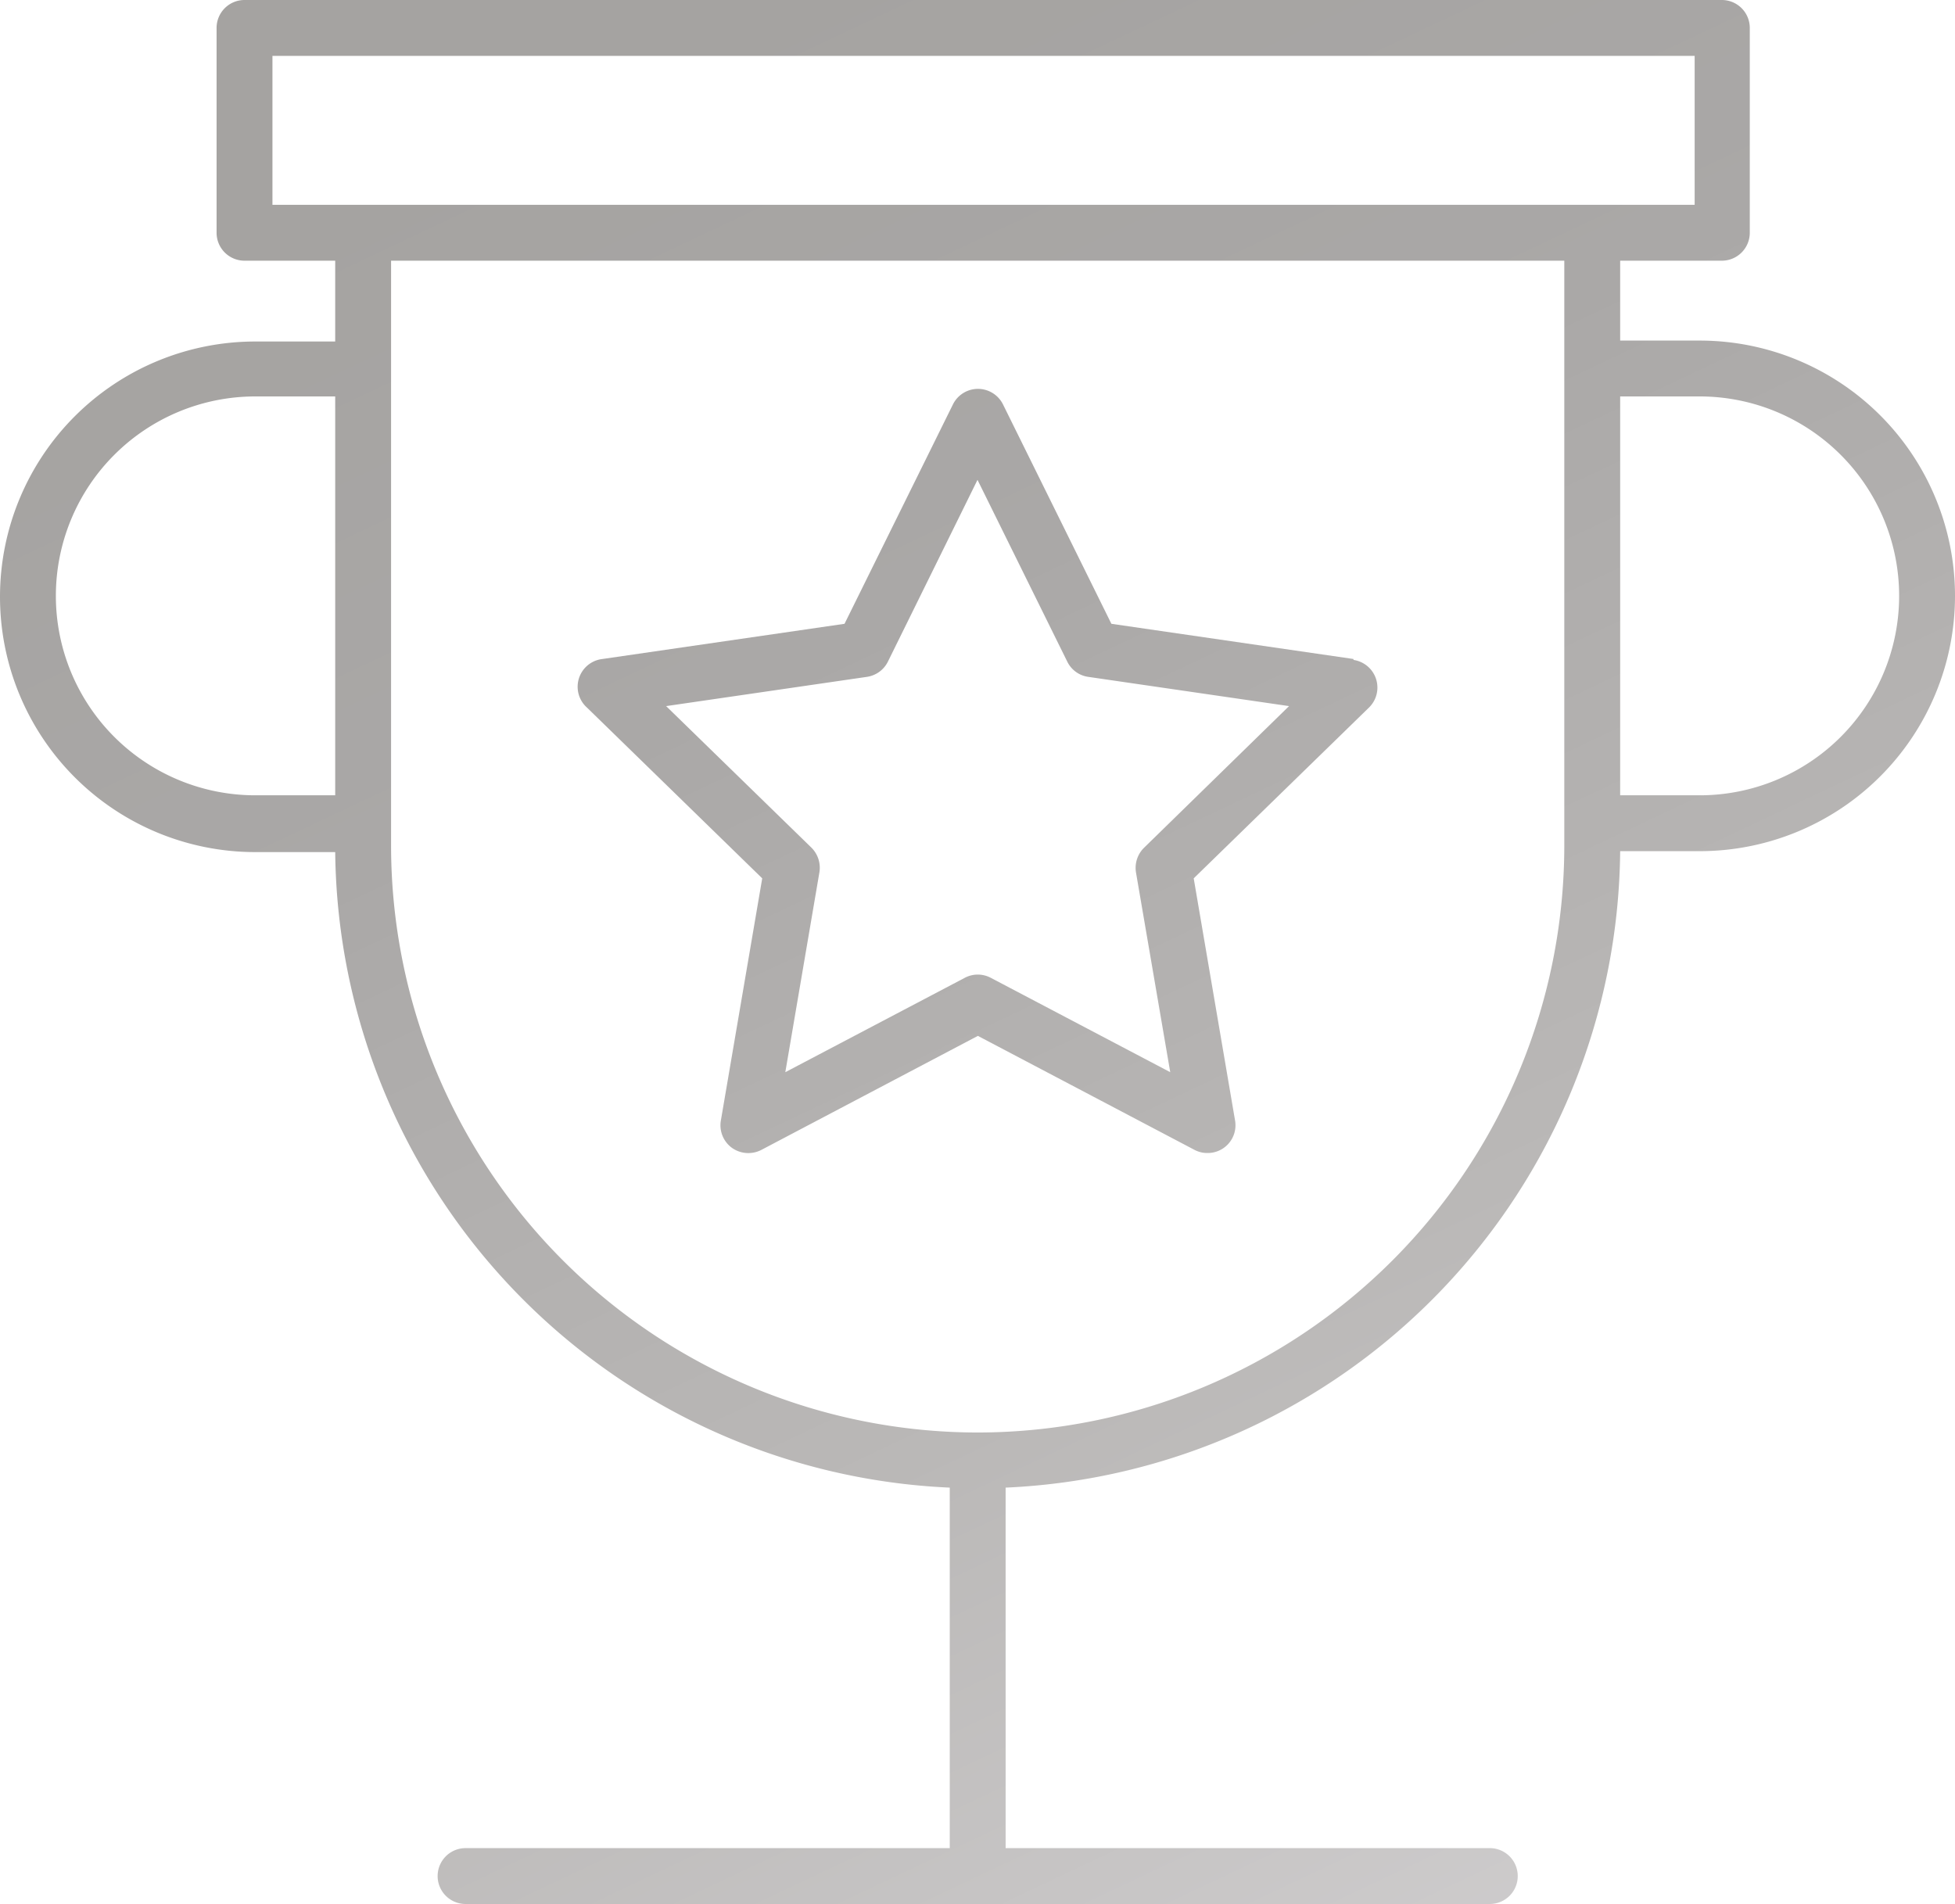
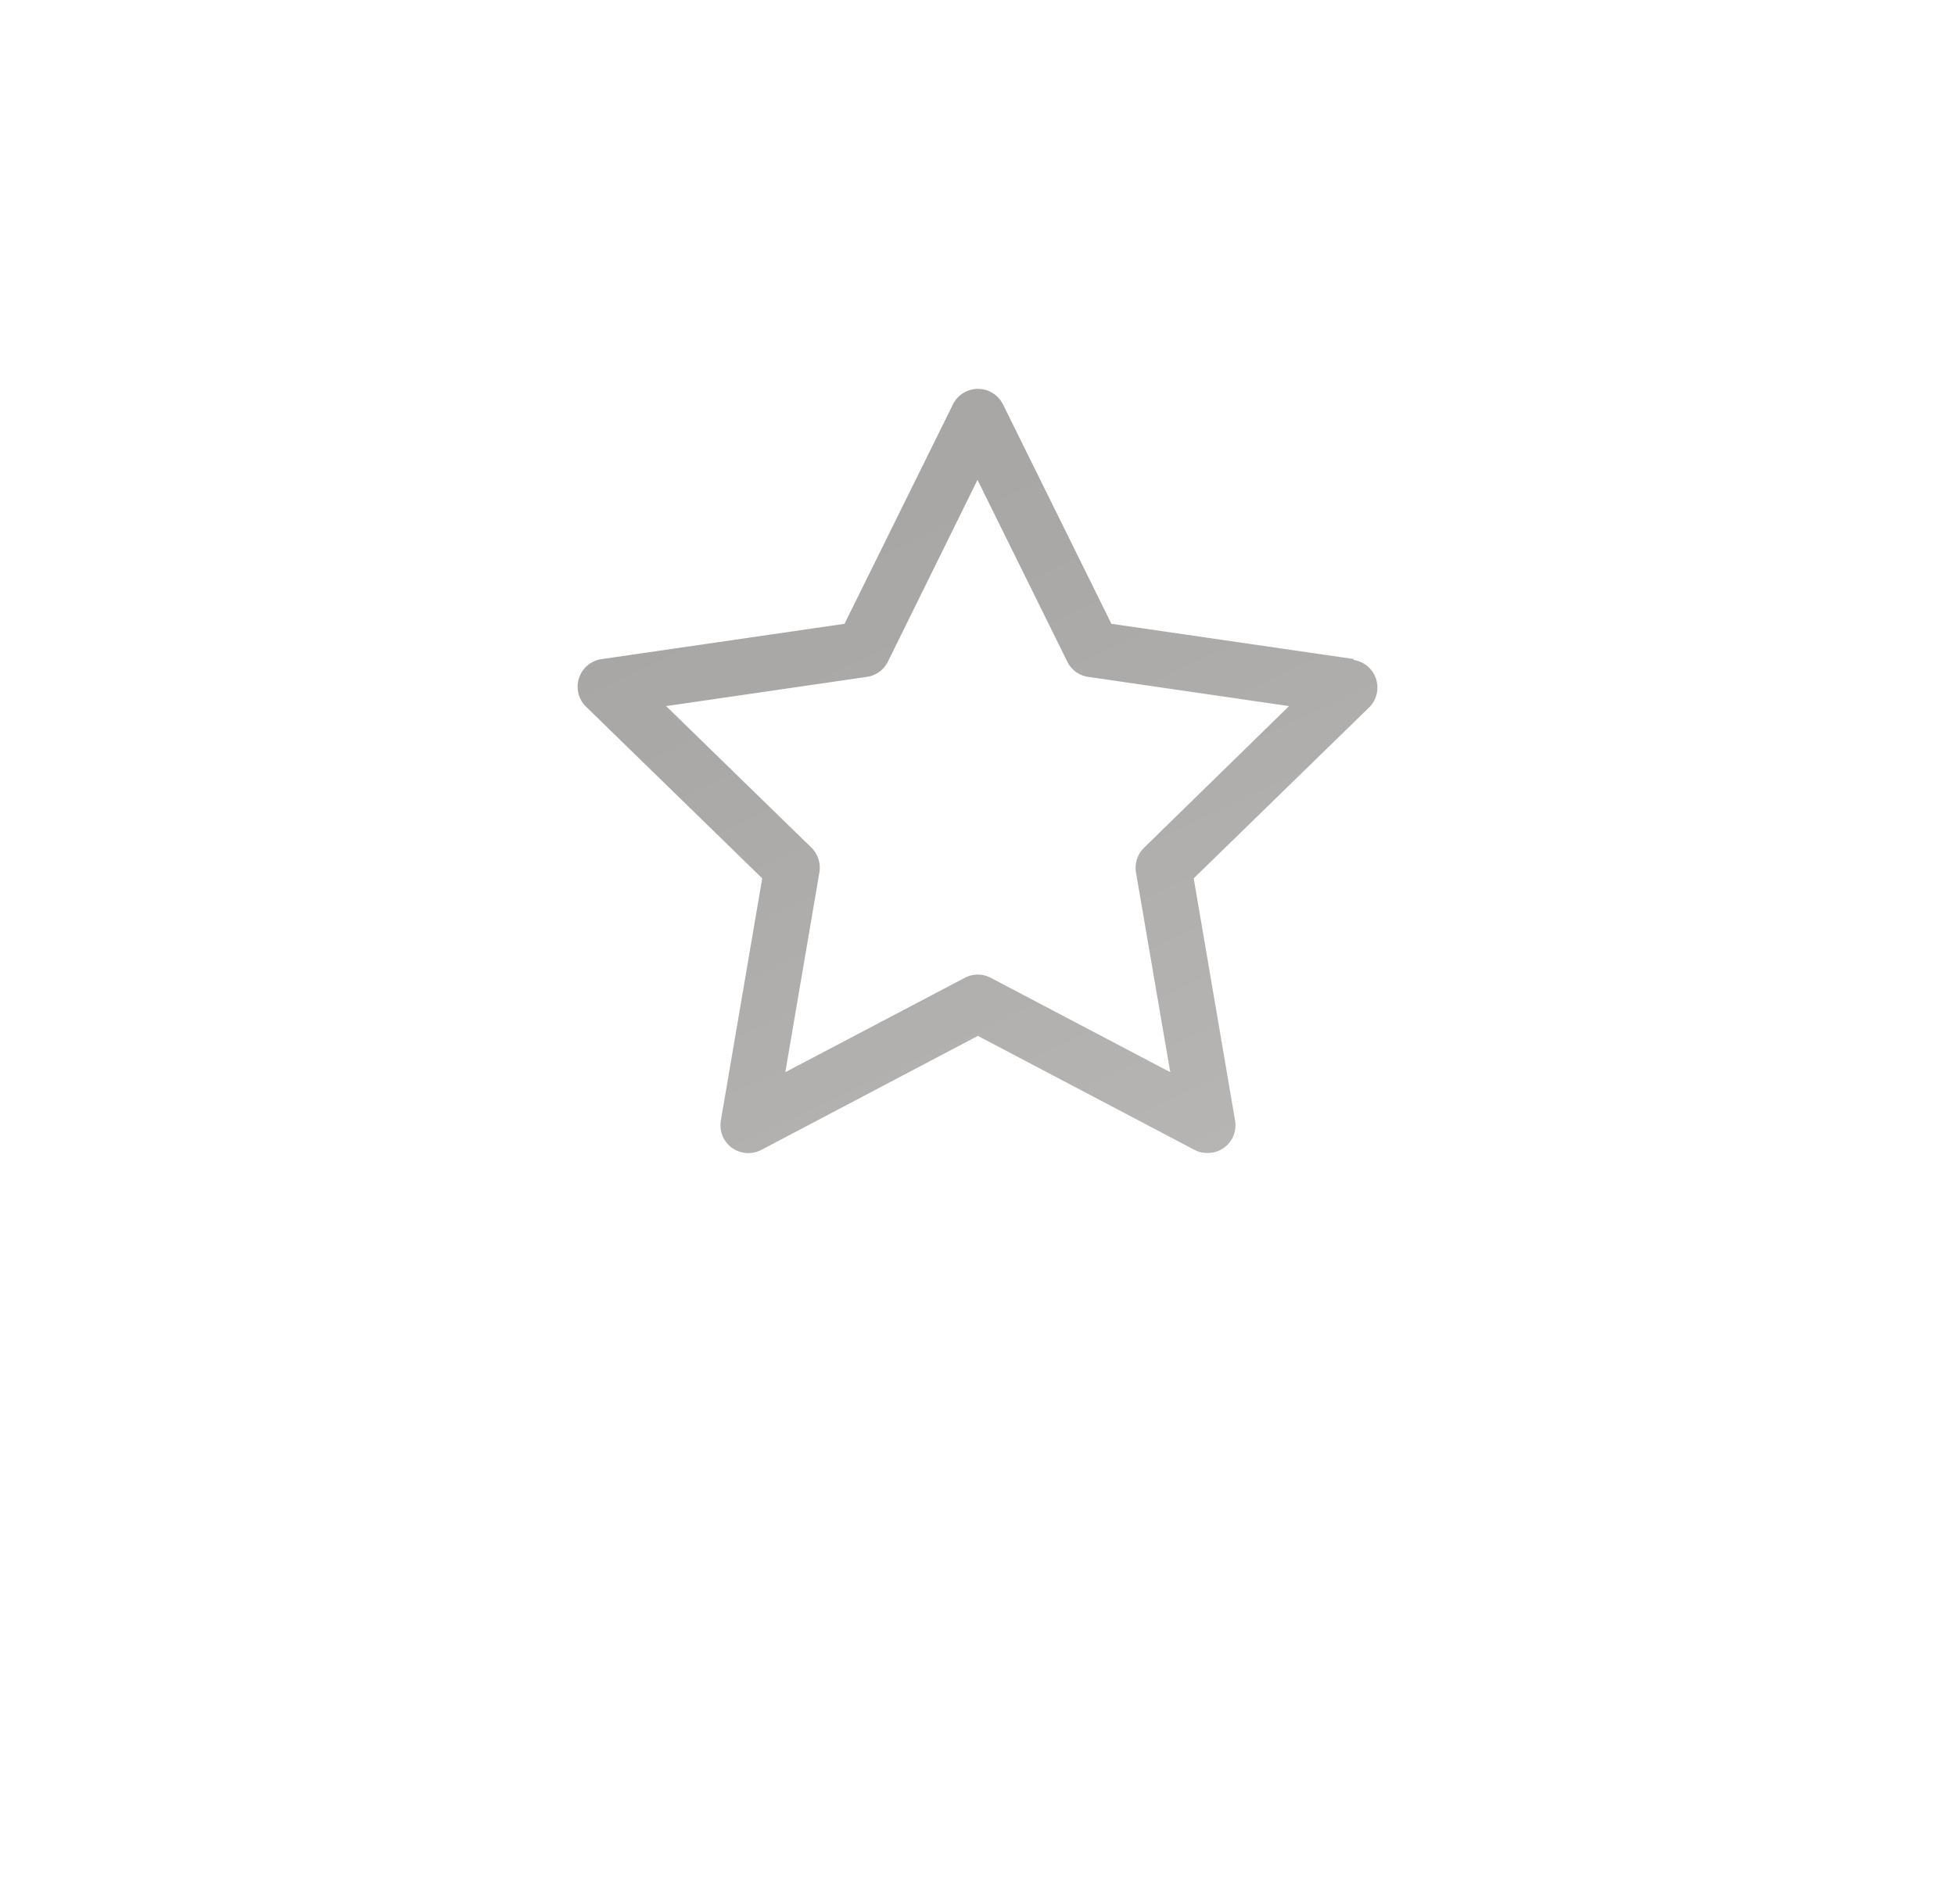
<svg xmlns="http://www.w3.org/2000/svg" xmlns:xlink="http://www.w3.org/1999/xlink" viewBox="0 0 104.98 102.25">
  <defs>
    <style>.a{fill:url(#a);}.b{fill:url(#b);}</style>
    <linearGradient id="a" x1="35.83" y1="2.61" x2="96.8" y2="131.63" gradientUnits="userSpaceOnUse">
      <stop offset="0" stop-color="#a5a3a1" />
      <stop offset="0.23" stop-color="#aaa8a7" />
      <stop offset="0.52" stop-color="#bab8b7" />
      <stop offset="0.85" stop-color="#d3d1d2" />
      <stop offset="1" stop-color="#e1dfe0" />
    </linearGradient>
    <linearGradient id="b" x1="34.82" y1="3.09" x2="95.79" y2="132.11" xlink:href="#a" />
  </defs>
-   <path class="a" d="M91.27,18.29H87V14h5.46a1.5,1.5,0,0,0,1.5-1.5V1.5A1.5,1.5,0,0,0,92.46,0H13.13a1.5,1.5,0,0,0-1.5,1.5v11a1.5,1.5,0,0,0,1.5,1.5H18v4.34H13.71a13.71,13.71,0,0,0,0,27.42H18A34.53,34.53,0,0,0,51,79.89V99.25h-26a1.5,1.5,0,1,0,0,3H80a1.5,1.5,0,1,0,0-3H54V79.89A34.53,34.53,0,0,0,87,45.71h4.27a13.71,13.71,0,1,0,0-27.42ZM14.63,3H91v8H14.63ZM18,42.71H13.71a10.71,10.71,0,0,1,0-21.42H18ZM52.52,76.93h0A31.53,31.53,0,0,1,21,45.44V14H84v5.83h0V44.21h0v1.23A31.53,31.53,0,0,1,52.52,76.93ZM91.27,42.71H87V21.29h4.27a10.71,10.71,0,1,1,0,21.42Z" />
  <path class="b" d="M72.68,35.39l-13-1.89L53.86,21.72a1.5,1.5,0,0,0-2.69,0L45.35,33.5l-13,1.89A1.5,1.5,0,0,0,31.52,38l9.41,9.17-2.22,13a1.5,1.5,0,0,0,.59,1.47,1.52,1.52,0,0,0,1.59.11l11.62-6.12,11.63,6.12a1.45,1.45,0,0,0,.7.17,1.49,1.49,0,0,0,1.48-1.75l-2.22-13L73.51,38a1.5,1.5,0,0,0-.83-2.56ZM61.44,45.52A1.52,1.52,0,0,0,61,46.85l1.84,10.73-9.64-5.07a1.49,1.49,0,0,0-1.39,0l-9.64,5.07L44,46.85a1.52,1.52,0,0,0-.43-1.33l-7.8-7.6,10.78-1.57a1.5,1.5,0,0,0,1.13-.82l4.81-9.76,4.82,9.76a1.48,1.48,0,0,0,1.13.82l10.78,1.57Z" />
</svg>